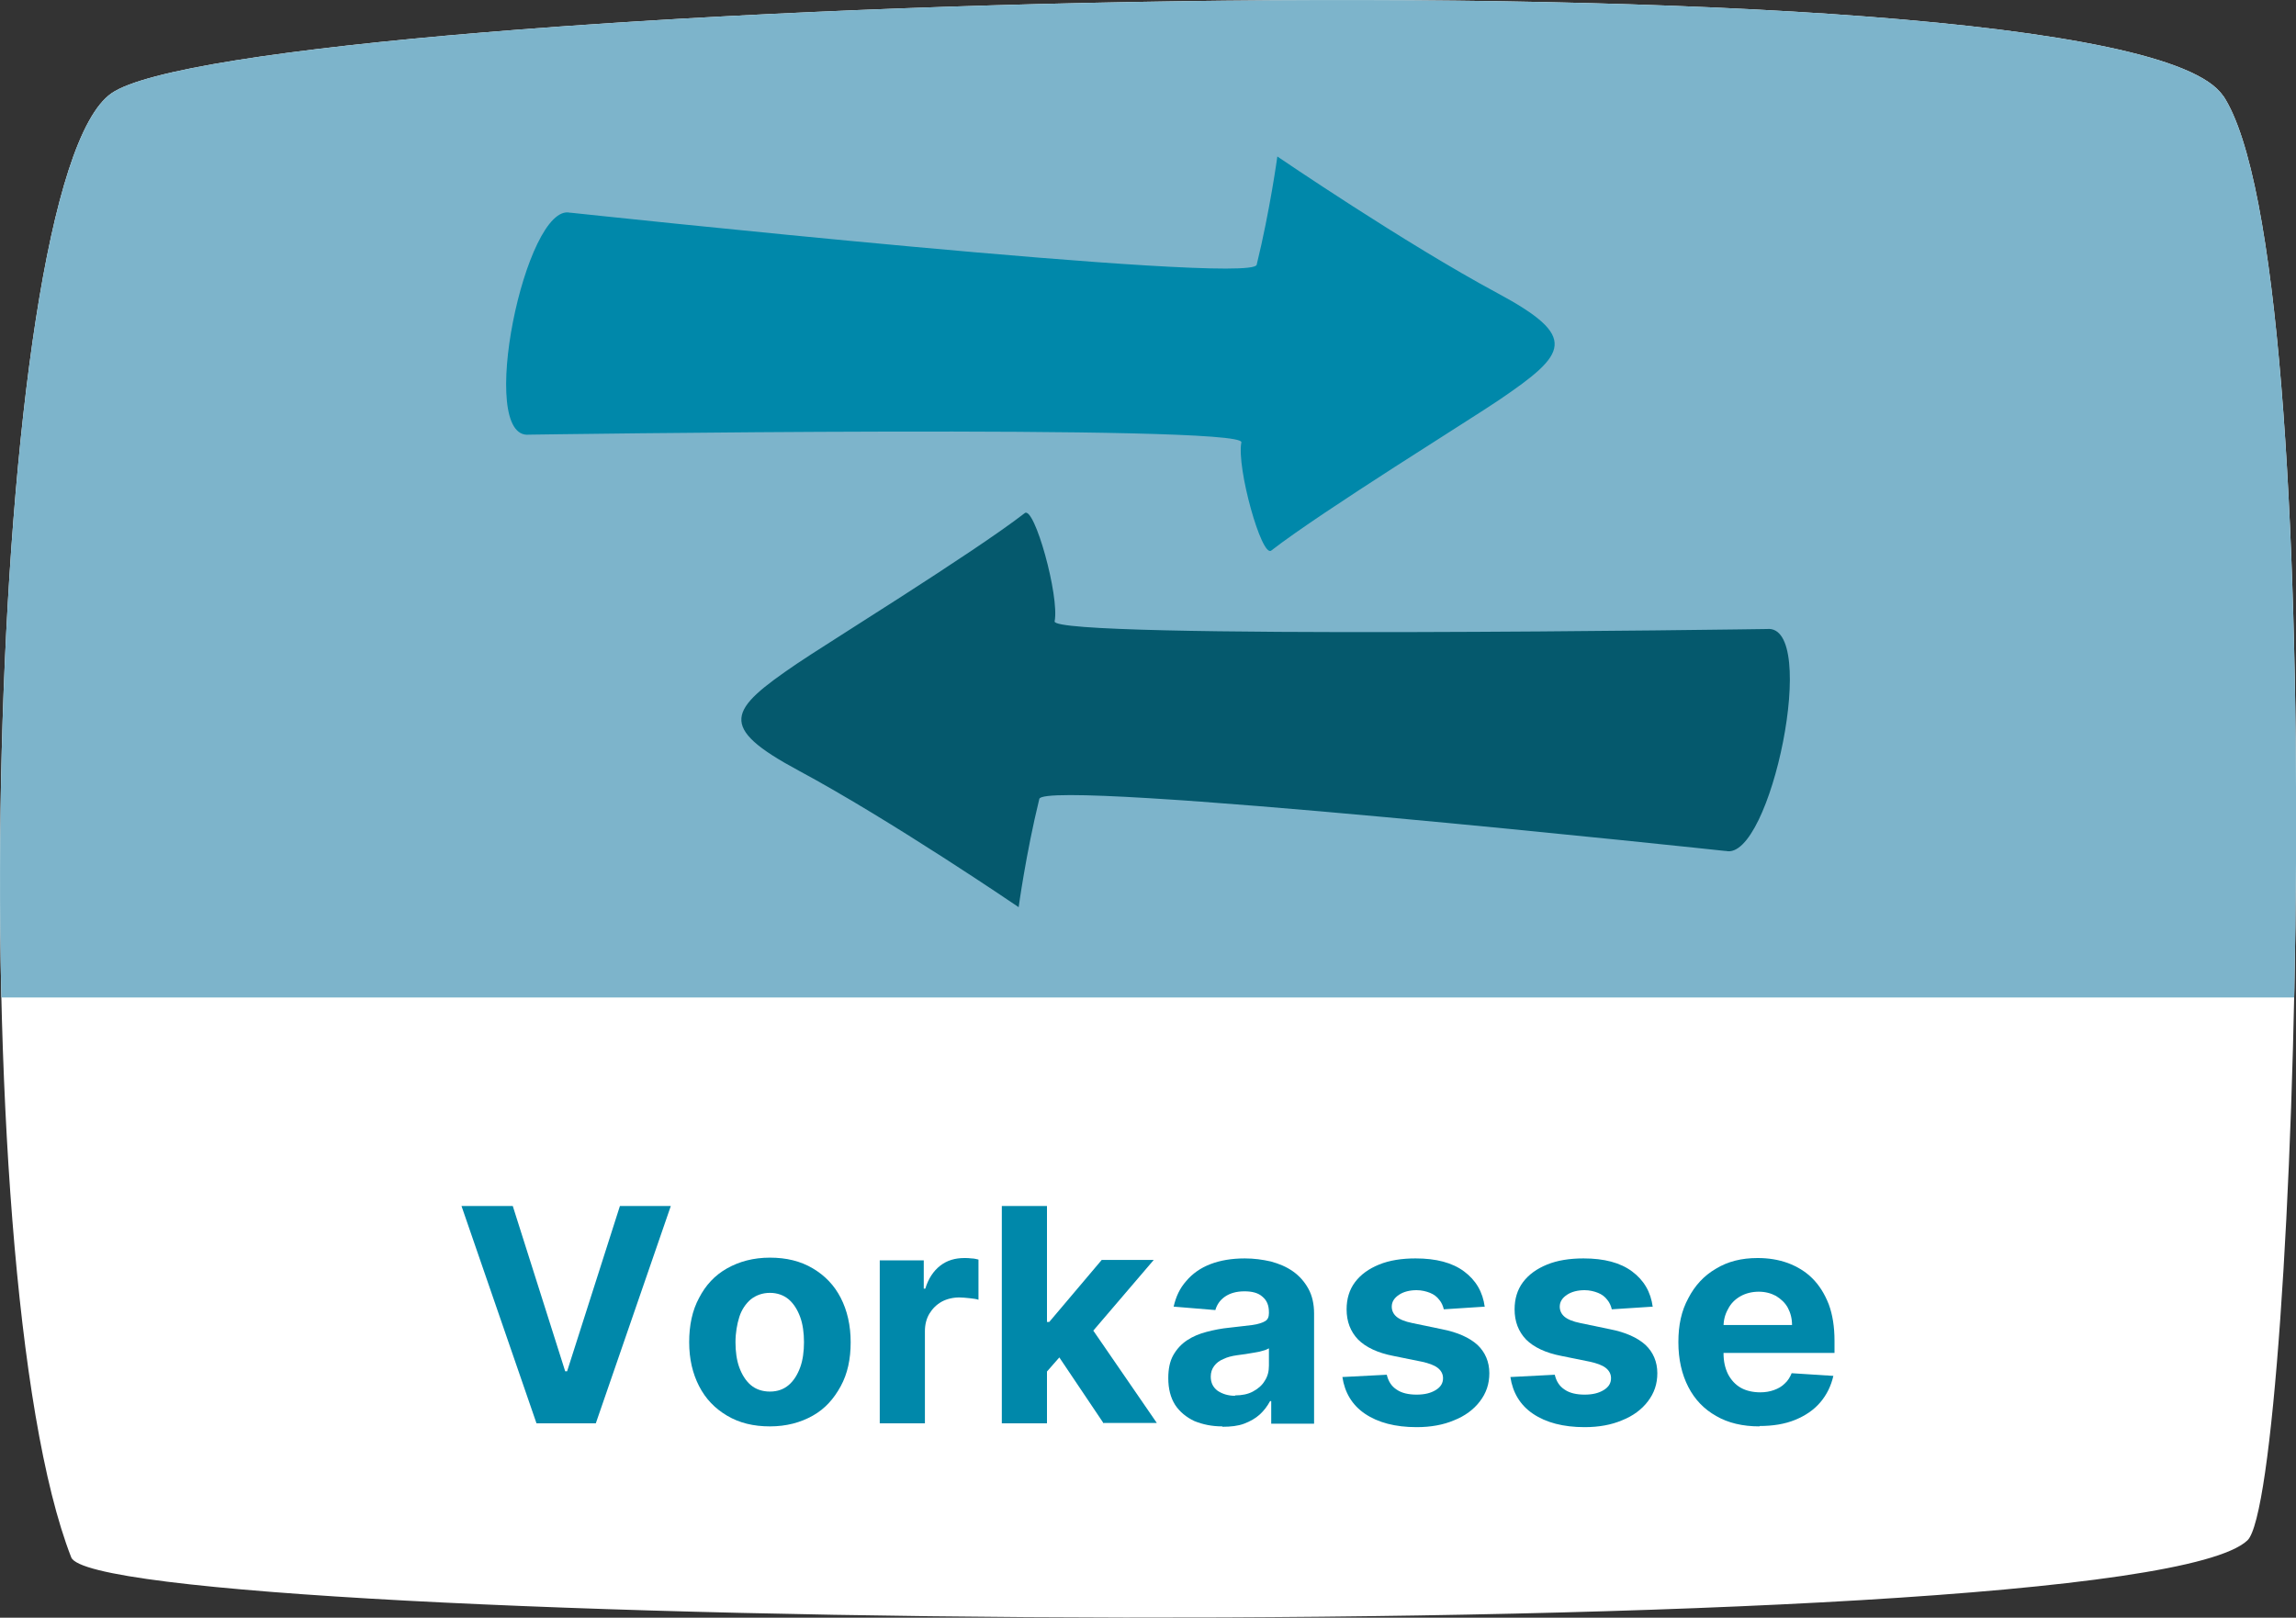
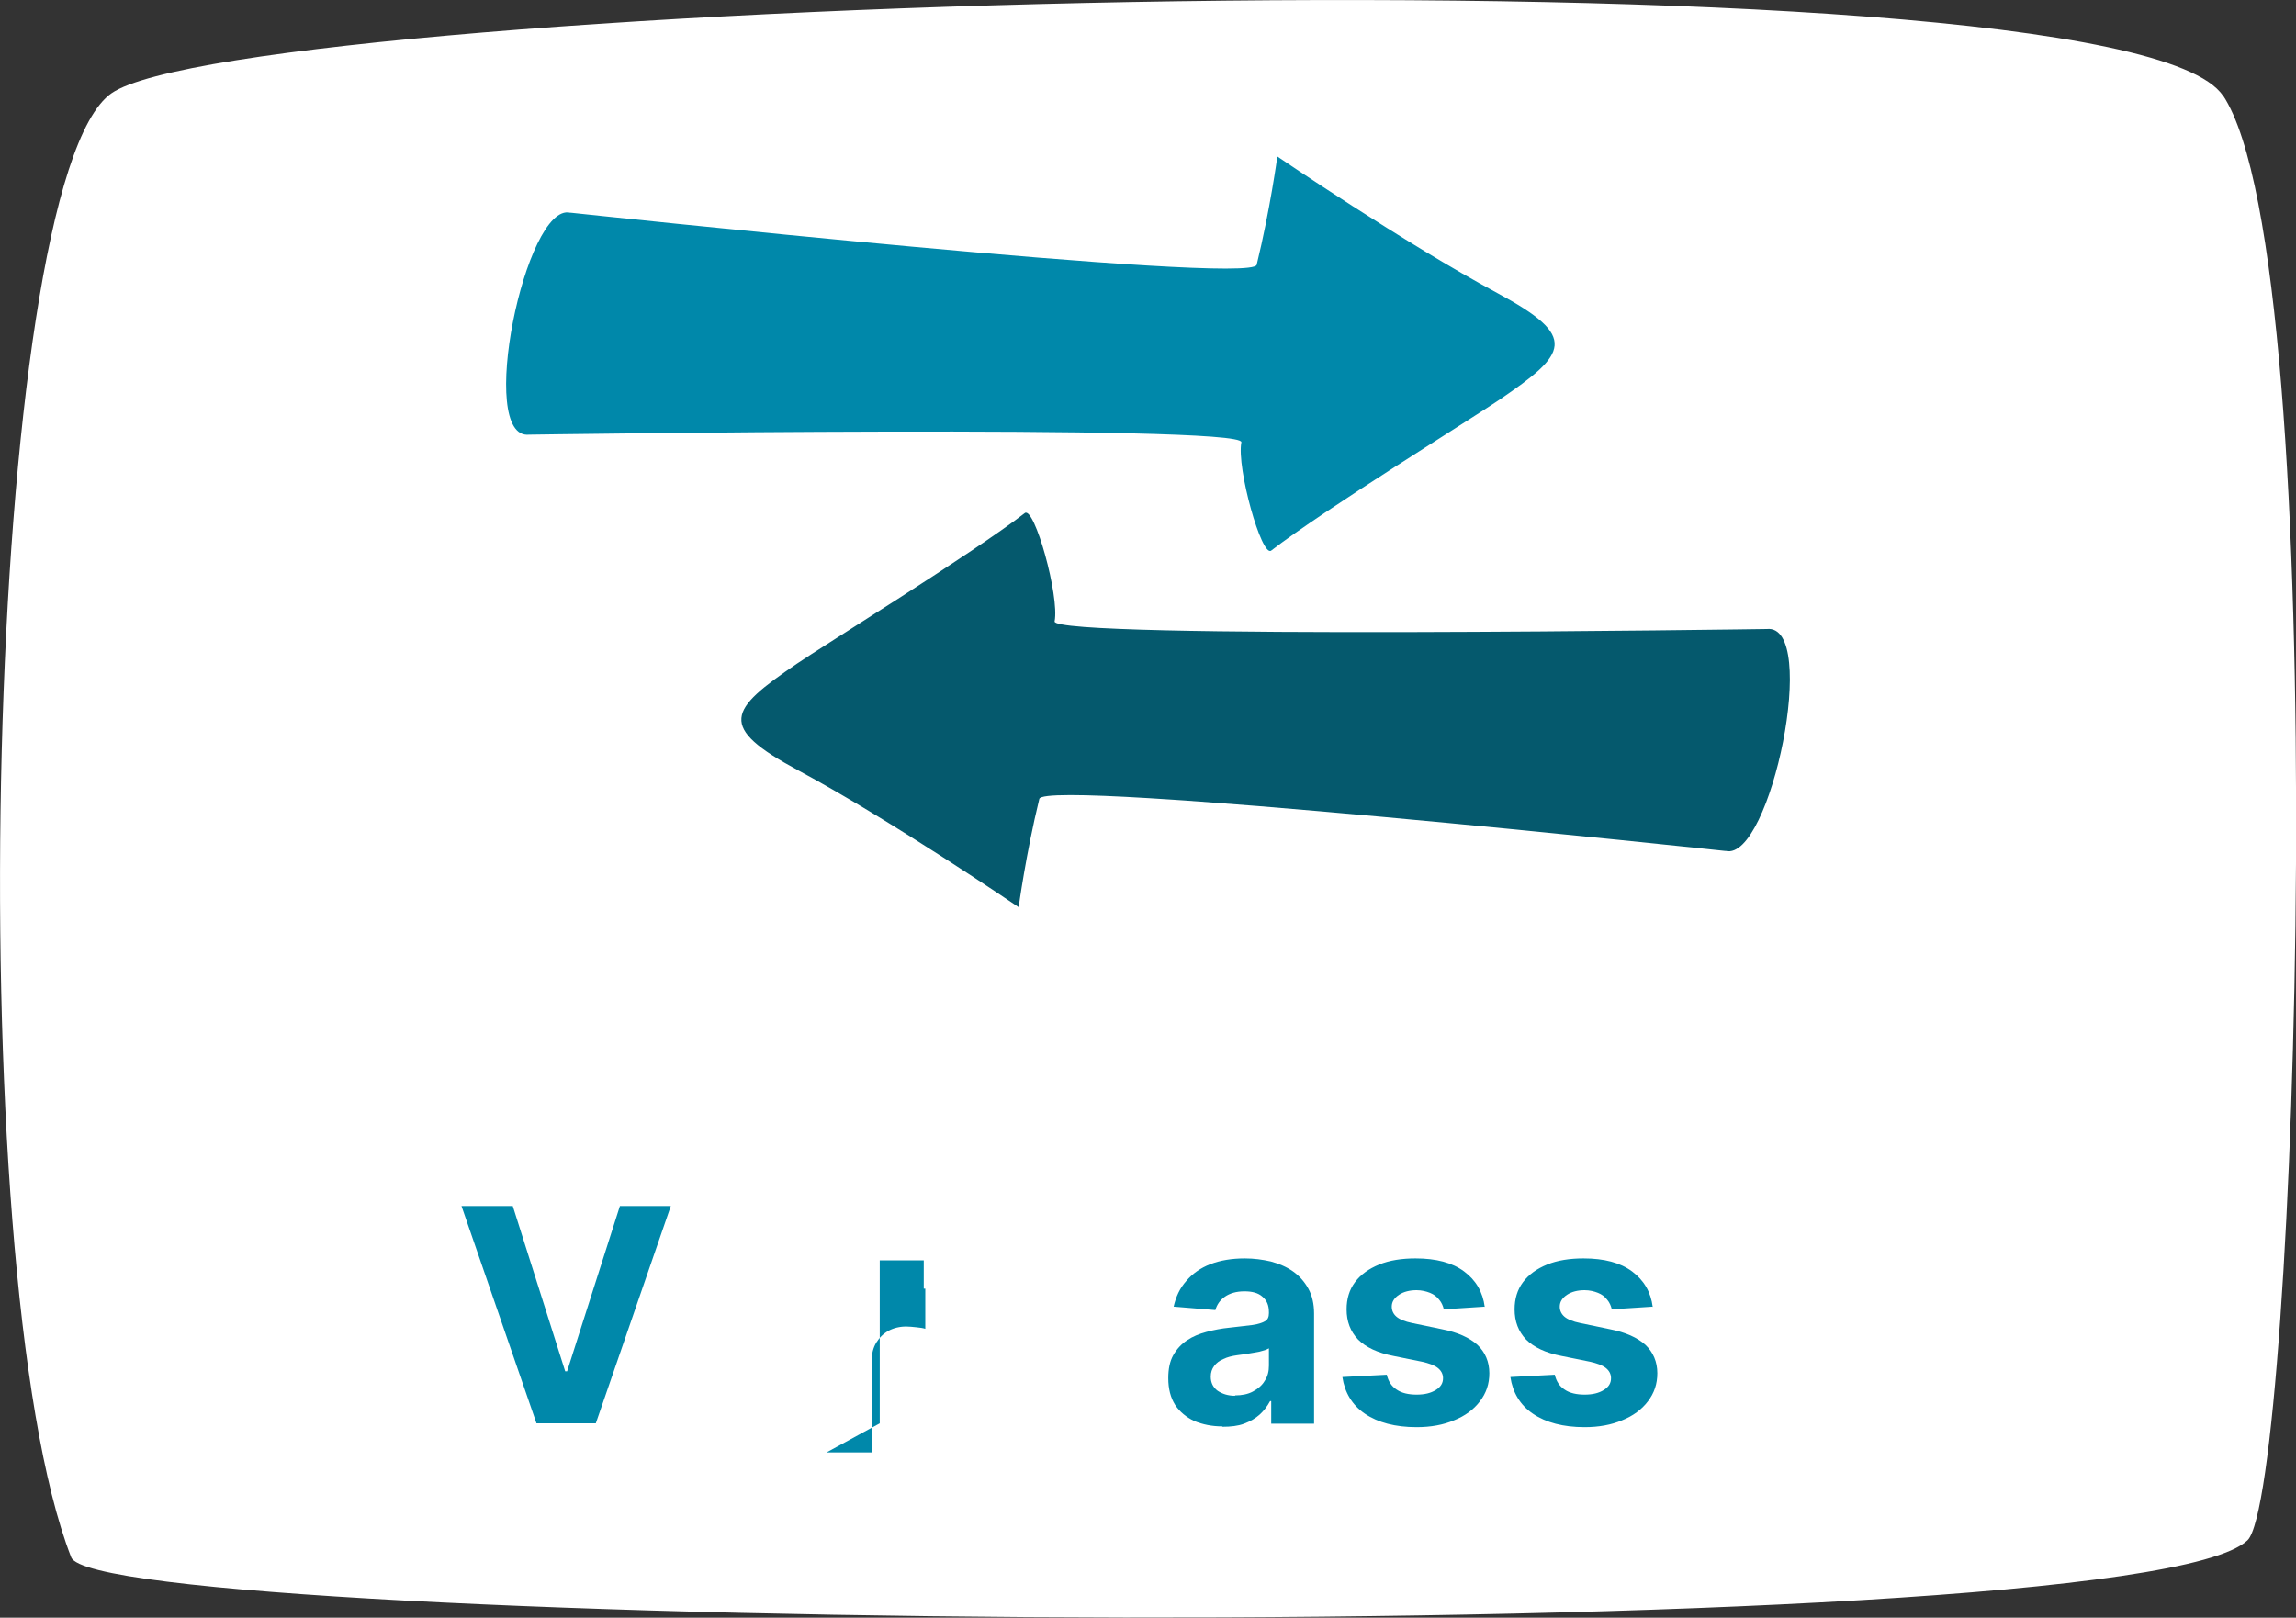
<svg xmlns="http://www.w3.org/2000/svg" id="b" data-name="Ebene_2" viewBox="0 0 60 42.28">
  <rect x="0" y="0" width="60" height="42.28" fill="#333333" stroke="none" />
  <defs>
    <style>
      .e {
        fill: none;
      }

      .f {
        fill: #05596d;
      }

      .g {
        fill: #08a;
      }

      .h {
        fill: #fff;
      }

      .i {
        fill: #7db4cb;
      }

      .j {
        clip-path: url(#d);
      }
    </style>
    <clipPath id="d">
-       <path class="e" d="M58.09,2.5C55.37-1.56,6.39,0,2.91,2.44-.4,4.76-1.07,33.19,1.86,40.7c.69,1.88,53.78,2.47,56.87-.44,1.29-1.21,2.31-33.35-.64-37.77Z" />
-     </clipPath>
+       </clipPath>
  </defs>
  <g id="c" data-name="Ebene_1">
    <g>
      <path class="h" d="M58.09,2.5C55.37-1.56,6.39,0,2.91,2.44-.4,4.76-1.07,33.19,1.86,40.7c.69,1.88,53.78,2.47,56.87-.44,1.29-1.21,2.31-33.35-.64-37.77Z" />
      <g class="j">
        <rect class="i" x="-4.63" y="-1.97" width="68.58" height="28.04" />
      </g>
      <g>
        <path class="g" d="M13.4,31.52l1.37,4.32h.05l1.38-4.32h1.33l-1.96,5.68h-1.55l-1.96-5.68h1.33Z" />
-         <path class="g" d="M20.12,37.28c-.43,0-.8-.09-1.12-.28s-.56-.44-.73-.77c-.17-.33-.26-.71-.26-1.15s.08-.83.26-1.16c.17-.33.41-.59.73-.77s.69-.28,1.12-.28.8.09,1.12.28.56.44.73.77c.17.33.26.72.26,1.16s-.08.82-.26,1.15-.41.59-.73.77-.69.28-1.12.28ZM20.12,36.37c.2,0,.36-.06.49-.17s.23-.27.3-.46c.07-.19.1-.42.1-.66s-.03-.47-.1-.66c-.07-.19-.17-.35-.3-.46s-.3-.17-.49-.17-.36.06-.5.17c-.13.11-.24.27-.3.46s-.1.42-.1.66.03.47.1.66c.07.19.17.35.3.46.13.11.3.17.5.17Z" />
-         <path class="g" d="M22.99,37.2v-4.26h1.15v.74h.04c.08-.26.21-.46.39-.6.18-.14.39-.2.63-.2.06,0,.12,0,.19.01.07,0,.13.02.18.03v1.05c-.06-.02-.13-.03-.23-.04-.1-.01-.19-.02-.27-.02-.17,0-.33.04-.46.11-.14.08-.24.18-.32.31s-.12.29-.12.46v2.41h-1.18Z" />
-         <path class="g" d="M26.18,37.2v-5.68h1.18v5.68h-1.18ZM27.25,35.97v-1.42h.17l1.37-1.62h1.36l-1.83,2.14h-.28l-.78.89ZM28.84,37.2l-1.25-1.86.79-.84,1.85,2.69h-1.38Z" />
+         <path class="g" d="M22.99,37.2v-4.26h1.15v.74h.04v1.05c-.06-.02-.13-.03-.23-.04-.1-.01-.19-.02-.27-.02-.17,0-.33.04-.46.11-.14.08-.24.18-.32.31s-.12.29-.12.46v2.41h-1.18Z" />
        <path class="g" d="M31.94,37.28c-.27,0-.51-.05-.73-.14-.21-.1-.38-.24-.5-.42-.12-.19-.18-.42-.18-.7,0-.24.04-.44.13-.6s.21-.29.36-.39c.15-.1.32-.17.51-.22.19-.05.39-.09.6-.11.25-.03.45-.05.6-.07.15-.02.26-.06.33-.1s.1-.11.1-.21v-.02c0-.18-.05-.31-.17-.41-.11-.1-.27-.14-.47-.14-.21,0-.38.05-.51.14-.13.09-.21.21-.25.35l-1.09-.09c.06-.26.16-.48.33-.67.16-.19.37-.34.63-.44.26-.1.56-.15.9-.15.24,0,.46.03.68.08.22.06.41.14.58.26s.3.27.4.45.15.4.15.65v2.88h-1.12v-.59h-.03c-.07.13-.16.25-.27.35-.11.1-.25.18-.41.24-.16.06-.35.08-.56.08ZM32.28,36.47c.17,0,.33-.03.46-.1s.24-.16.31-.28c.08-.12.11-.25.11-.4v-.45s-.09.05-.15.06c-.06.02-.14.04-.22.05s-.16.03-.24.04c-.08.01-.15.02-.22.03-.14.02-.26.05-.36.1-.1.04-.18.1-.24.18-.06.08-.09.17-.09.28,0,.16.06.28.18.37.12.08.27.13.45.13Z" />
        <path class="g" d="M38.81,34.15l-1.08.07c-.02-.09-.06-.18-.12-.25-.06-.08-.14-.14-.24-.18-.1-.04-.22-.07-.35-.07-.18,0-.34.04-.46.12s-.19.18-.19.31c0,.1.04.19.12.26.08.07.22.13.42.17l.77.16c.41.08.72.22.93.41.2.19.31.44.31.74,0,.28-.08.52-.25.74-.16.21-.39.38-.67.49-.28.12-.61.18-.98.18-.56,0-1.01-.12-1.35-.35s-.53-.56-.59-.96l1.16-.06c.04.17.12.3.26.39.13.09.31.13.52.13s.37-.04.5-.12c.13-.08.19-.18.19-.31,0-.11-.05-.2-.14-.27s-.23-.12-.41-.16l-.74-.15c-.42-.08-.73-.23-.93-.43-.2-.21-.3-.47-.3-.79,0-.27.07-.51.22-.71.15-.2.36-.35.63-.46.27-.11.59-.16.95-.16.54,0,.96.11,1.27.34.31.23.49.54.54.93Z" />
        <path class="g" d="M43.2,34.15l-1.08.07c-.02-.09-.06-.18-.12-.25-.06-.08-.14-.14-.24-.18-.1-.04-.22-.07-.35-.07-.18,0-.34.04-.46.12s-.19.18-.19.31c0,.1.04.19.12.26.08.07.22.13.42.17l.77.16c.41.08.72.22.93.41.2.19.31.44.31.74,0,.28-.08.52-.25.74-.16.21-.39.38-.67.49-.28.12-.61.18-.98.18-.56,0-1.01-.12-1.35-.35s-.53-.56-.59-.96l1.16-.06c.04.17.12.3.26.39.13.09.31.13.52.13s.37-.04.5-.12c.13-.08.19-.18.19-.31,0-.11-.05-.2-.14-.27s-.23-.12-.41-.16l-.74-.15c-.42-.08-.73-.23-.93-.43-.2-.21-.3-.47-.3-.79,0-.27.07-.51.22-.71.15-.2.36-.35.63-.46.27-.11.59-.16.95-.16.54,0,.96.11,1.27.34.31.23.49.54.54.93Z" />
-         <path class="g" d="M45.98,37.28c-.44,0-.82-.09-1.13-.27-.32-.18-.56-.43-.73-.76-.17-.33-.26-.72-.26-1.17s.08-.82.26-1.15c.17-.33.41-.59.72-.77.31-.19.67-.28,1.09-.28.28,0,.54.04.79.13.24.09.46.22.64.4.18.18.32.4.43.68.1.27.15.59.15.95v.32h-3.6v-.73h2.49c0-.17-.04-.32-.11-.45-.07-.13-.18-.23-.31-.31-.13-.07-.28-.11-.45-.11s-.34.04-.48.12-.25.19-.32.33c-.08.14-.12.29-.12.46v.7c0,.21.04.39.12.55.08.15.19.27.33.35.14.08.32.12.51.12.13,0,.25-.02.36-.06.11-.04.2-.09.28-.17.08-.07.14-.17.18-.27l1.09.07c-.06.26-.17.49-.34.69-.17.2-.39.35-.66.46s-.58.16-.93.16Z" />
      </g>
      <g>
        <path class="f" d="M45.08,22.24s-17.79-1.91-17.92-1.36c-.35,1.43-.54,2.83-.54,2.83,0,0-3.33-2.27-5.75-3.57-2.14-1.15-1.83-1.58-.05-2.79.67-.46,4.62-2.9,5.96-3.94.25-.19.91,2.17.78,2.83-.09.48,18.61.2,18.61.2,1.39-.15.1,6.08-1.07,5.8Z" />
        <path class="g" d="M14.92,5.56s17.79,1.91,17.92,1.36c.35-1.43.54-2.83.54-2.83,0,0,3.33,2.27,5.75,3.57,2.14,1.15,1.83,1.58.05,2.79-.67.46-4.62,2.9-5.96,3.94-.25.19-.91-2.17-.78-2.83.09-.48-18.61-.2-18.61-.2-1.39.15-.1-6.08,1.07-5.8Z" />
      </g>
    </g>
  </g>
</svg>